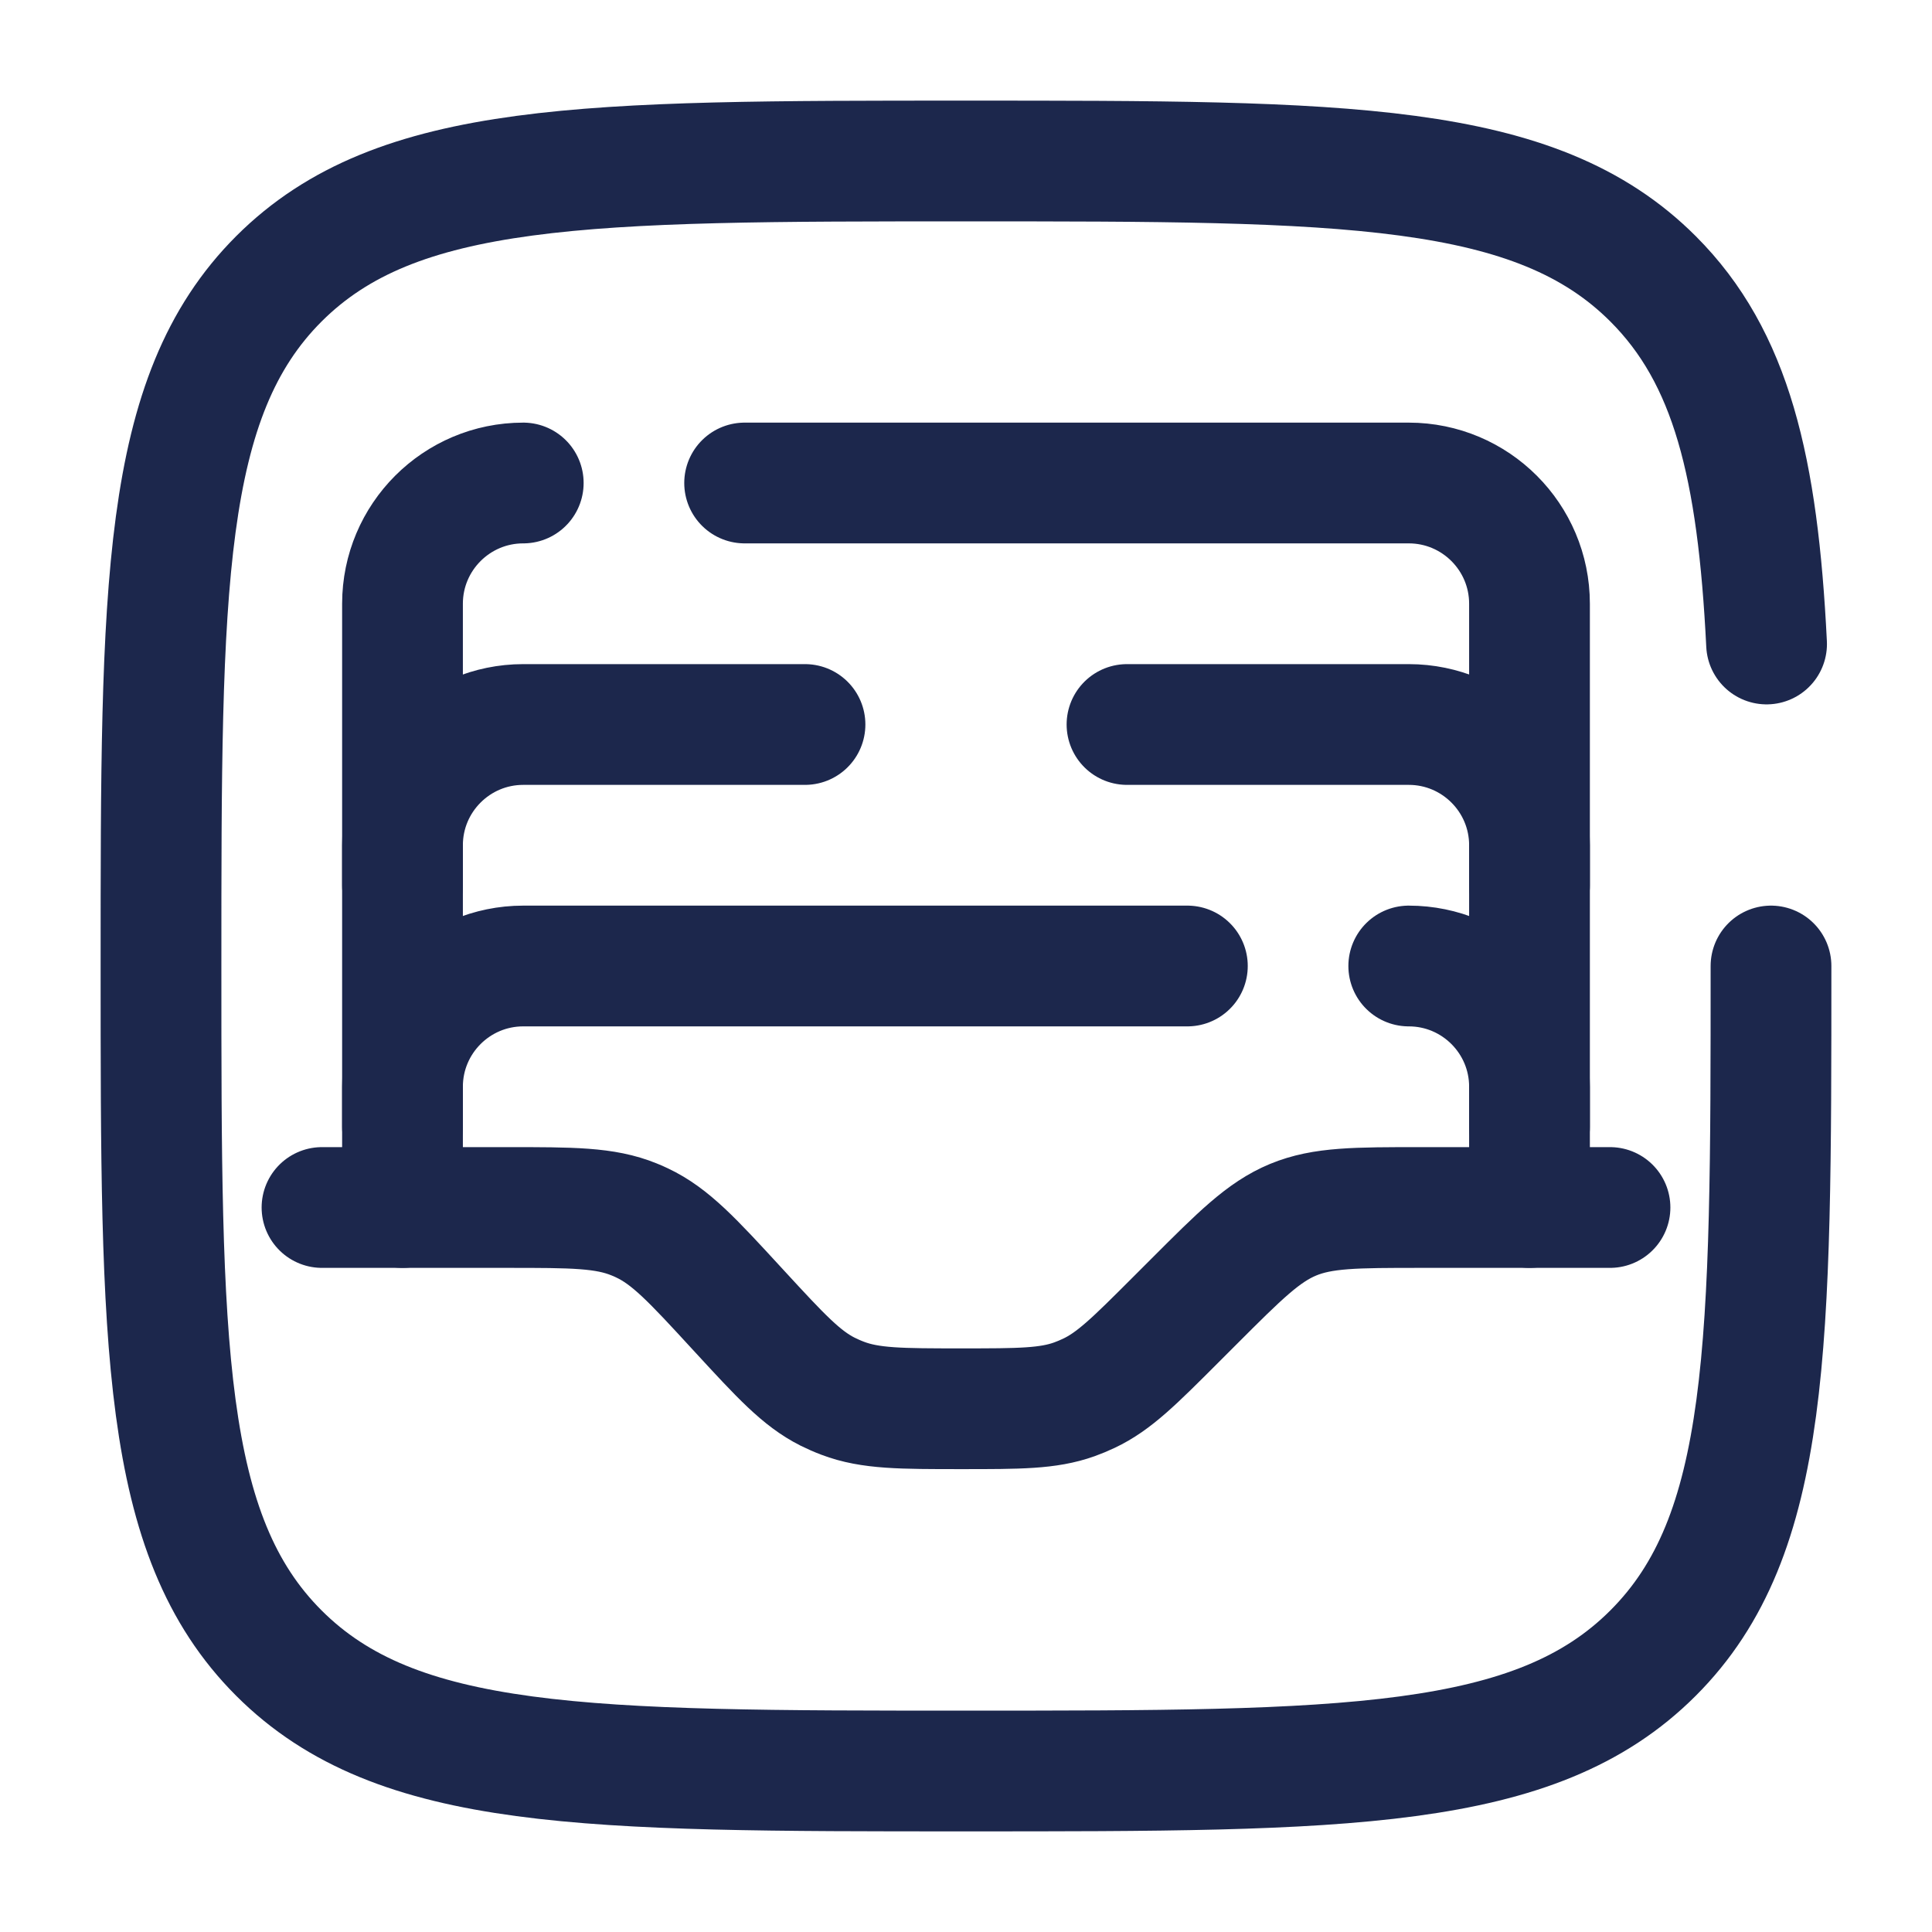
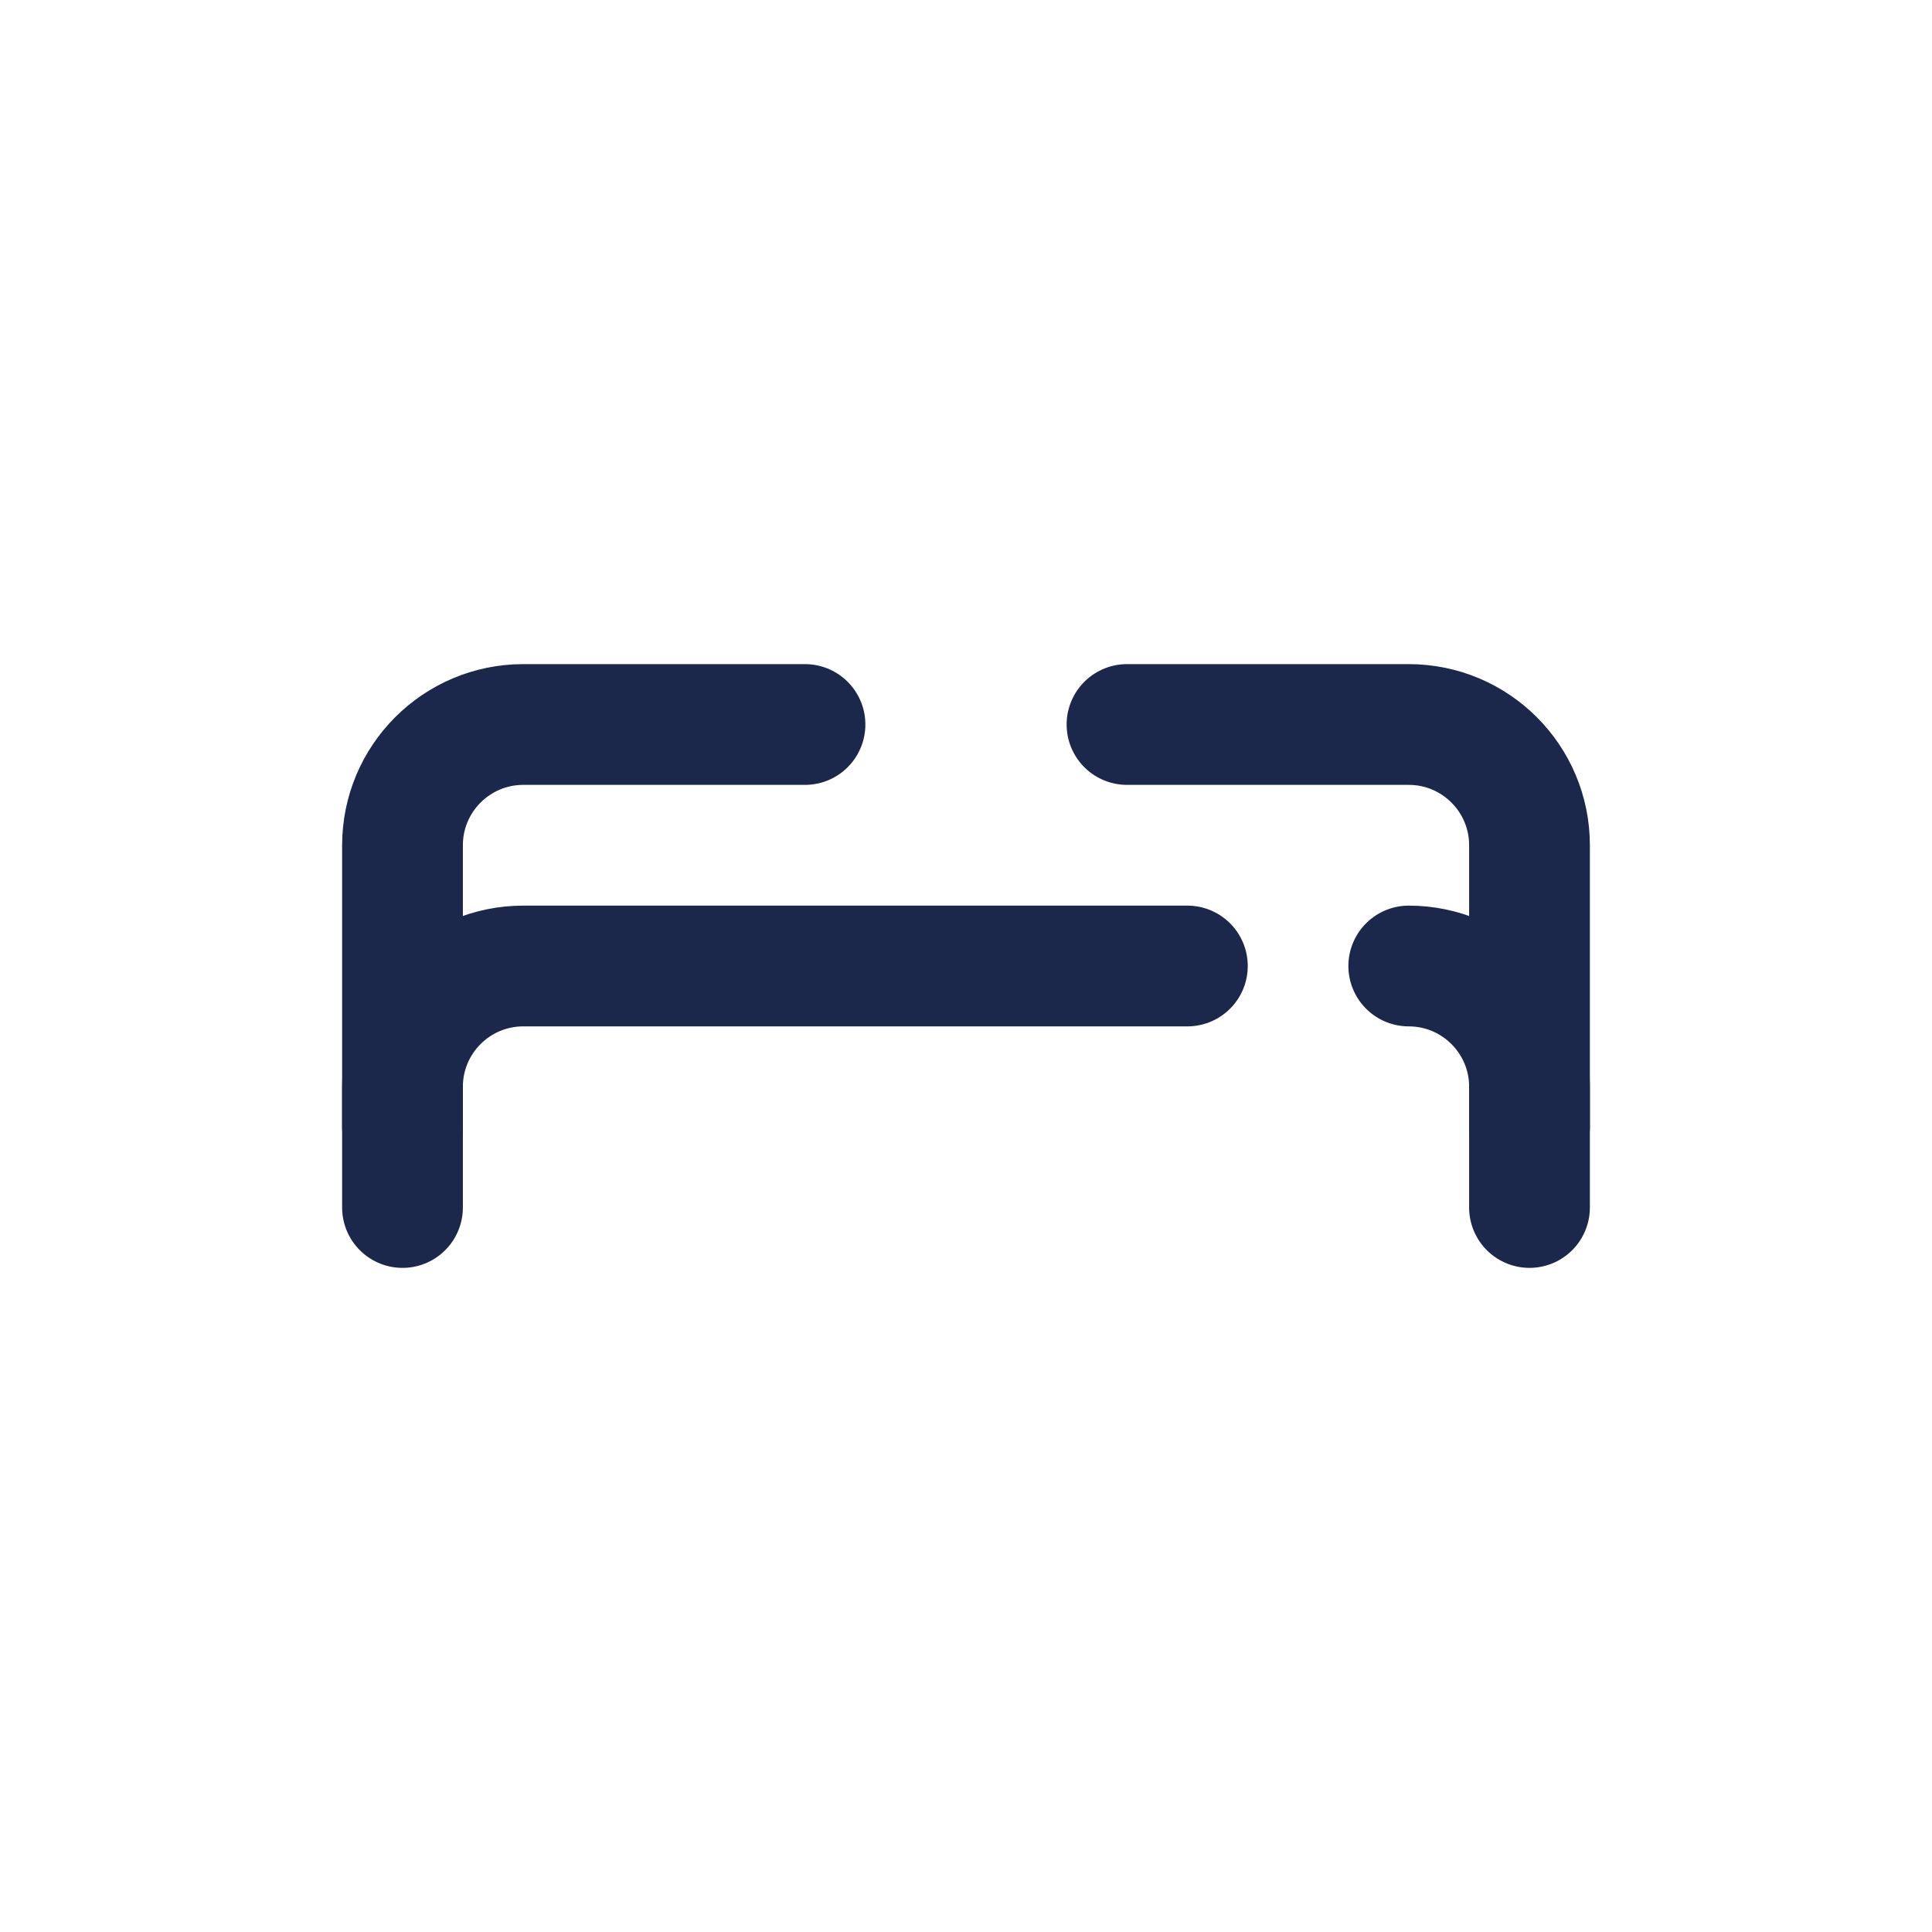
<svg xmlns="http://www.w3.org/2000/svg" width="800px" height="800px" viewBox="0 0 24 24" fill="none">
-   <path d="M4 15H6.301C7.11 15 7.514 15 7.877 15.148C7.91 15.161 7.942 15.175 7.975 15.191C8.329 15.358 8.603 15.655 9.15 16.25L9.185 16.288C9.698 16.845 9.954 17.123 10.281 17.288C10.342 17.318 10.405 17.346 10.469 17.37C10.812 17.5 11.19 17.5 11.946 17.5C12.661 17.5 13.019 17.5 13.346 17.383C13.407 17.361 13.467 17.336 13.526 17.308C13.84 17.16 14.093 16.907 14.599 16.401L14.828 16.172C15.406 15.594 15.695 15.305 16.063 15.152C16.431 15 16.839 15 17.657 15H20" stroke="#1C274C" stroke-width="1.5" stroke-linecap="round" />
  <path d="M5 15V13.5C5 12.672 5.672 12 6.5 12H12H14.75M17.5 12C18.328 12 19 12.672 19 13.5V15" stroke="#1C274C" stroke-width="1.5" stroke-linecap="round" />
  <path d="M5 14V10.5C5 9.672 5.672 9 6.5 9H10M19 14V10.5C19 9.672 18.328 9 17.5 9H14" stroke="#1C274C" stroke-width="1.5" stroke-linecap="round" />
-   <path d="M5 11V7.5C5 6.672 5.672 6 6.5 6M19 11V7.5C19 6.672 18.328 6 17.5 6H12H9.25" stroke="#1C274C" stroke-width="1.5" stroke-linecap="round" />
-   <path d="M22 12C22 16.714 22 19.071 20.535 20.535C19.071 22 16.714 22 12 22C7.286 22 4.929 22 3.464 20.535C2 19.071 2 16.714 2 12C2 7.286 2 4.929 3.464 3.464C4.929 2 7.286 2 12 2C16.714 2 19.071 2 20.535 3.464C21.509 4.438 21.836 5.807 21.945 8" stroke="#1C274C" stroke-width="1.5" stroke-linecap="round" />
</svg>